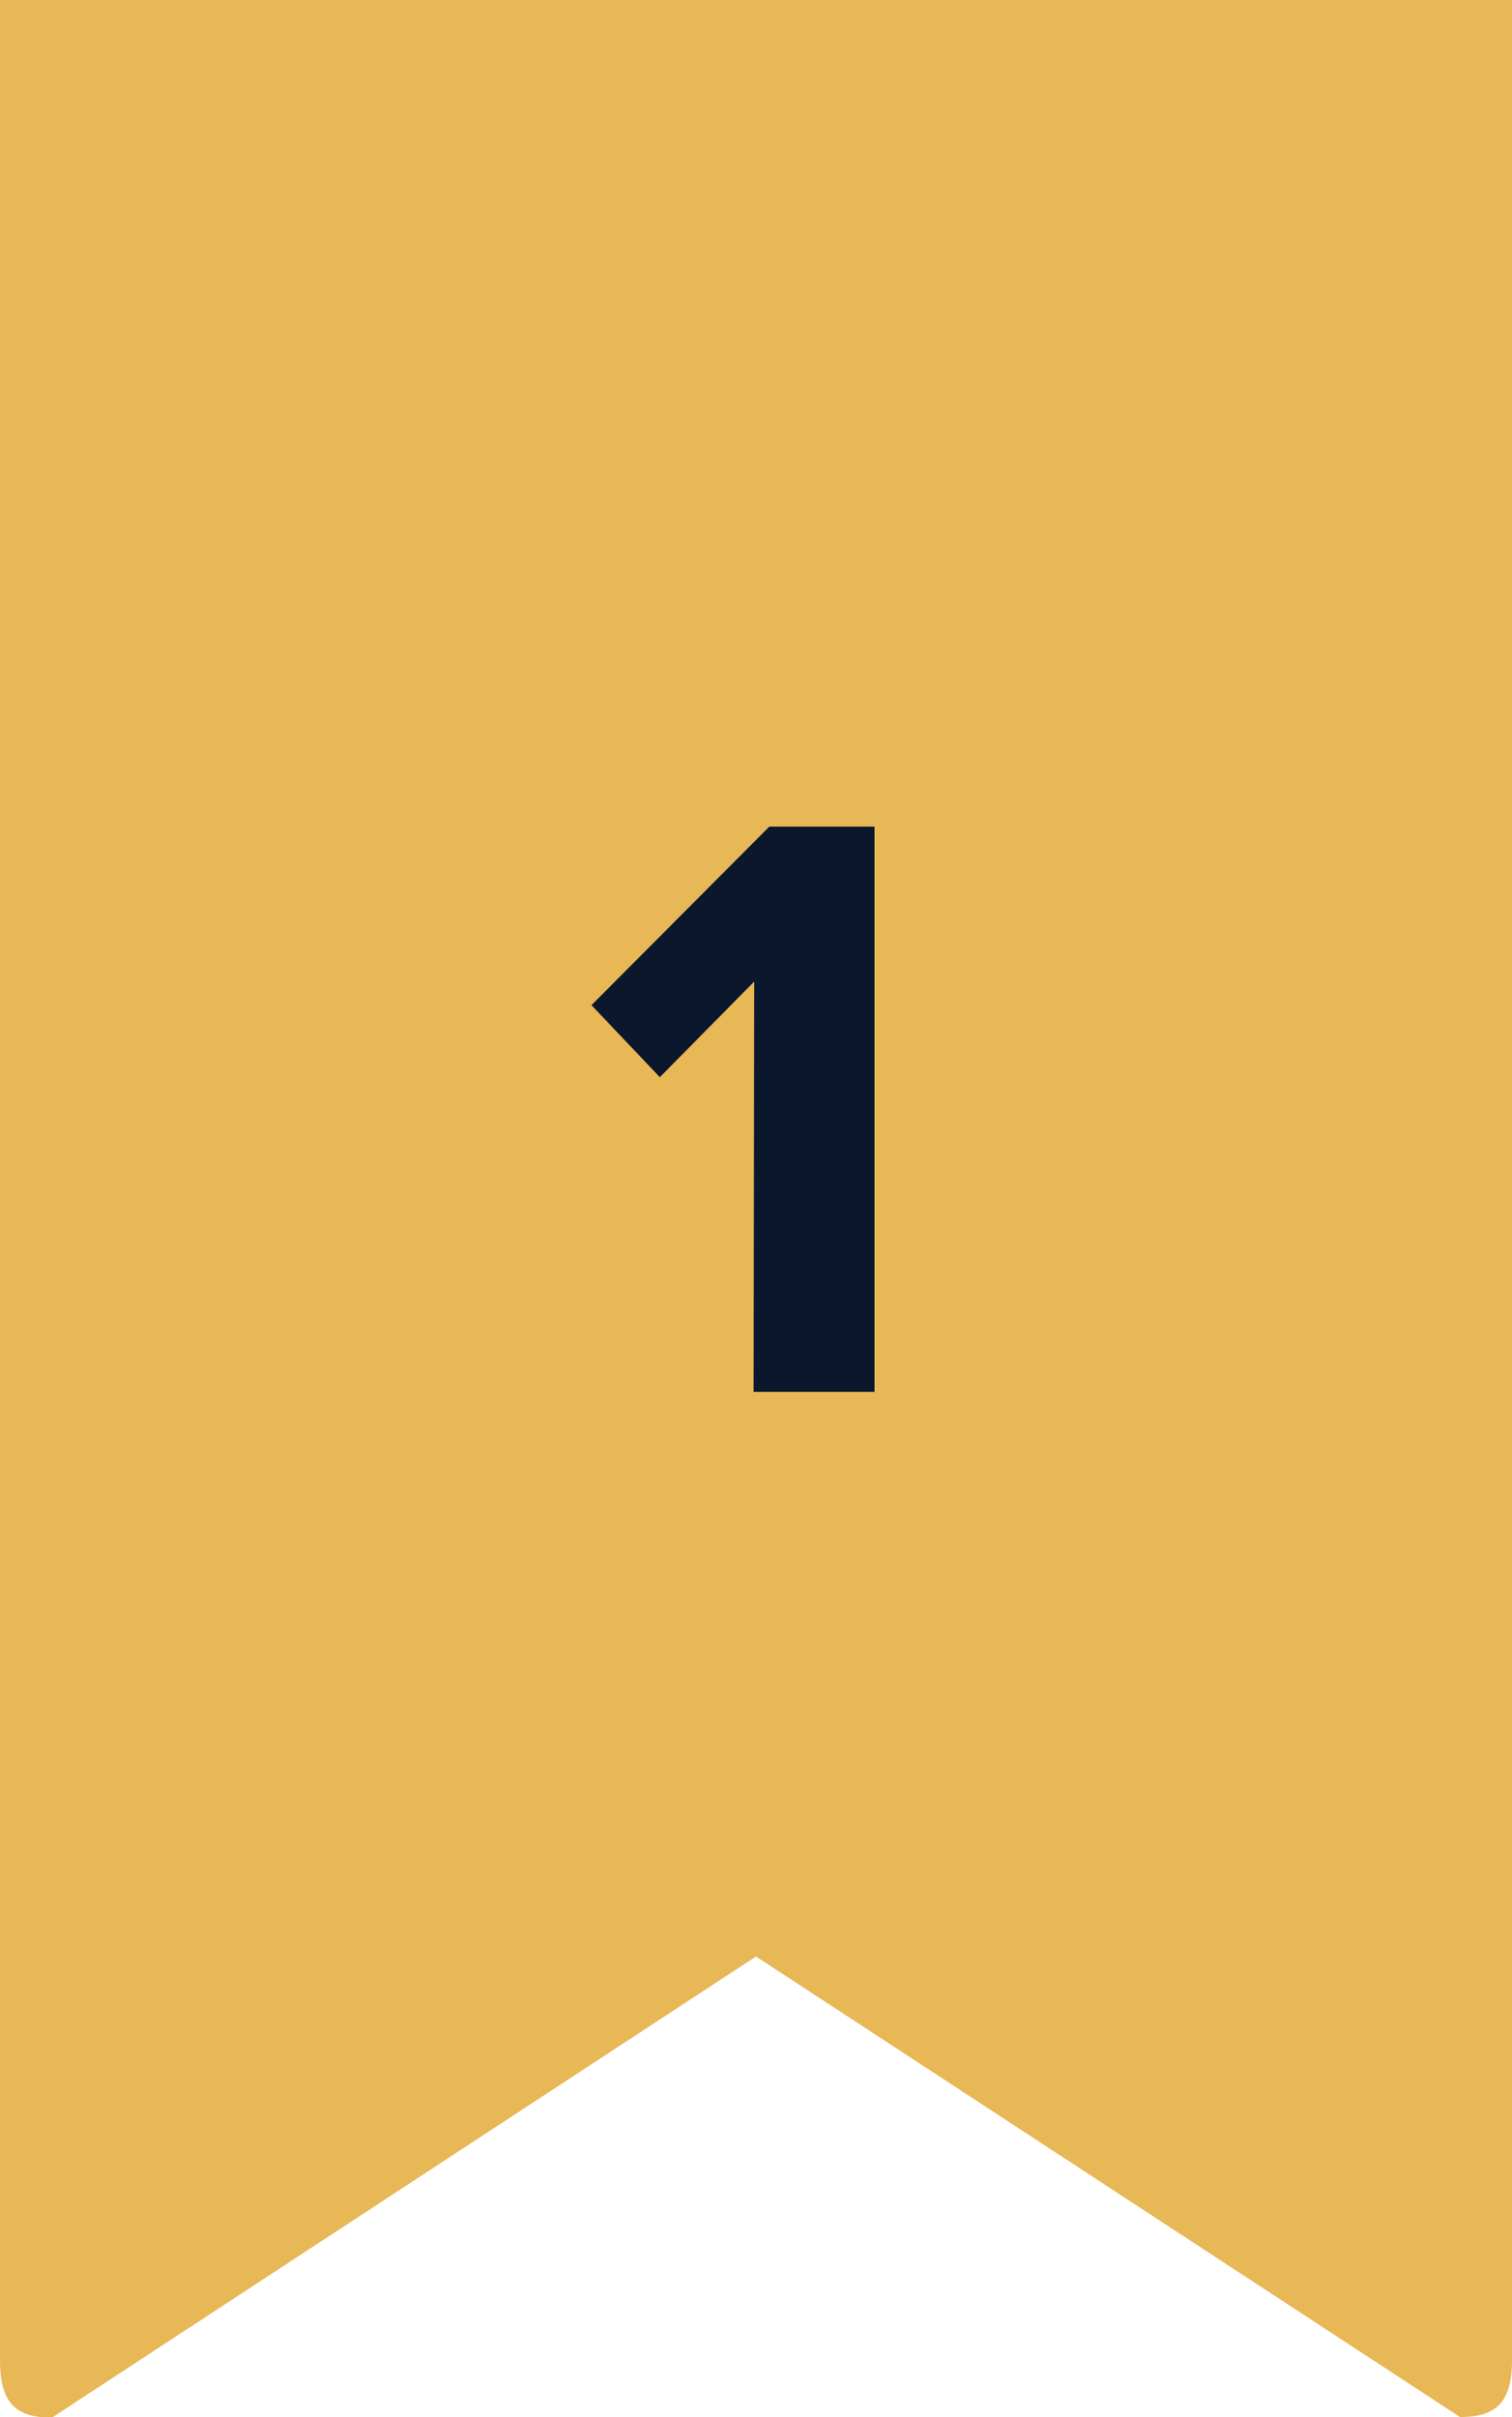
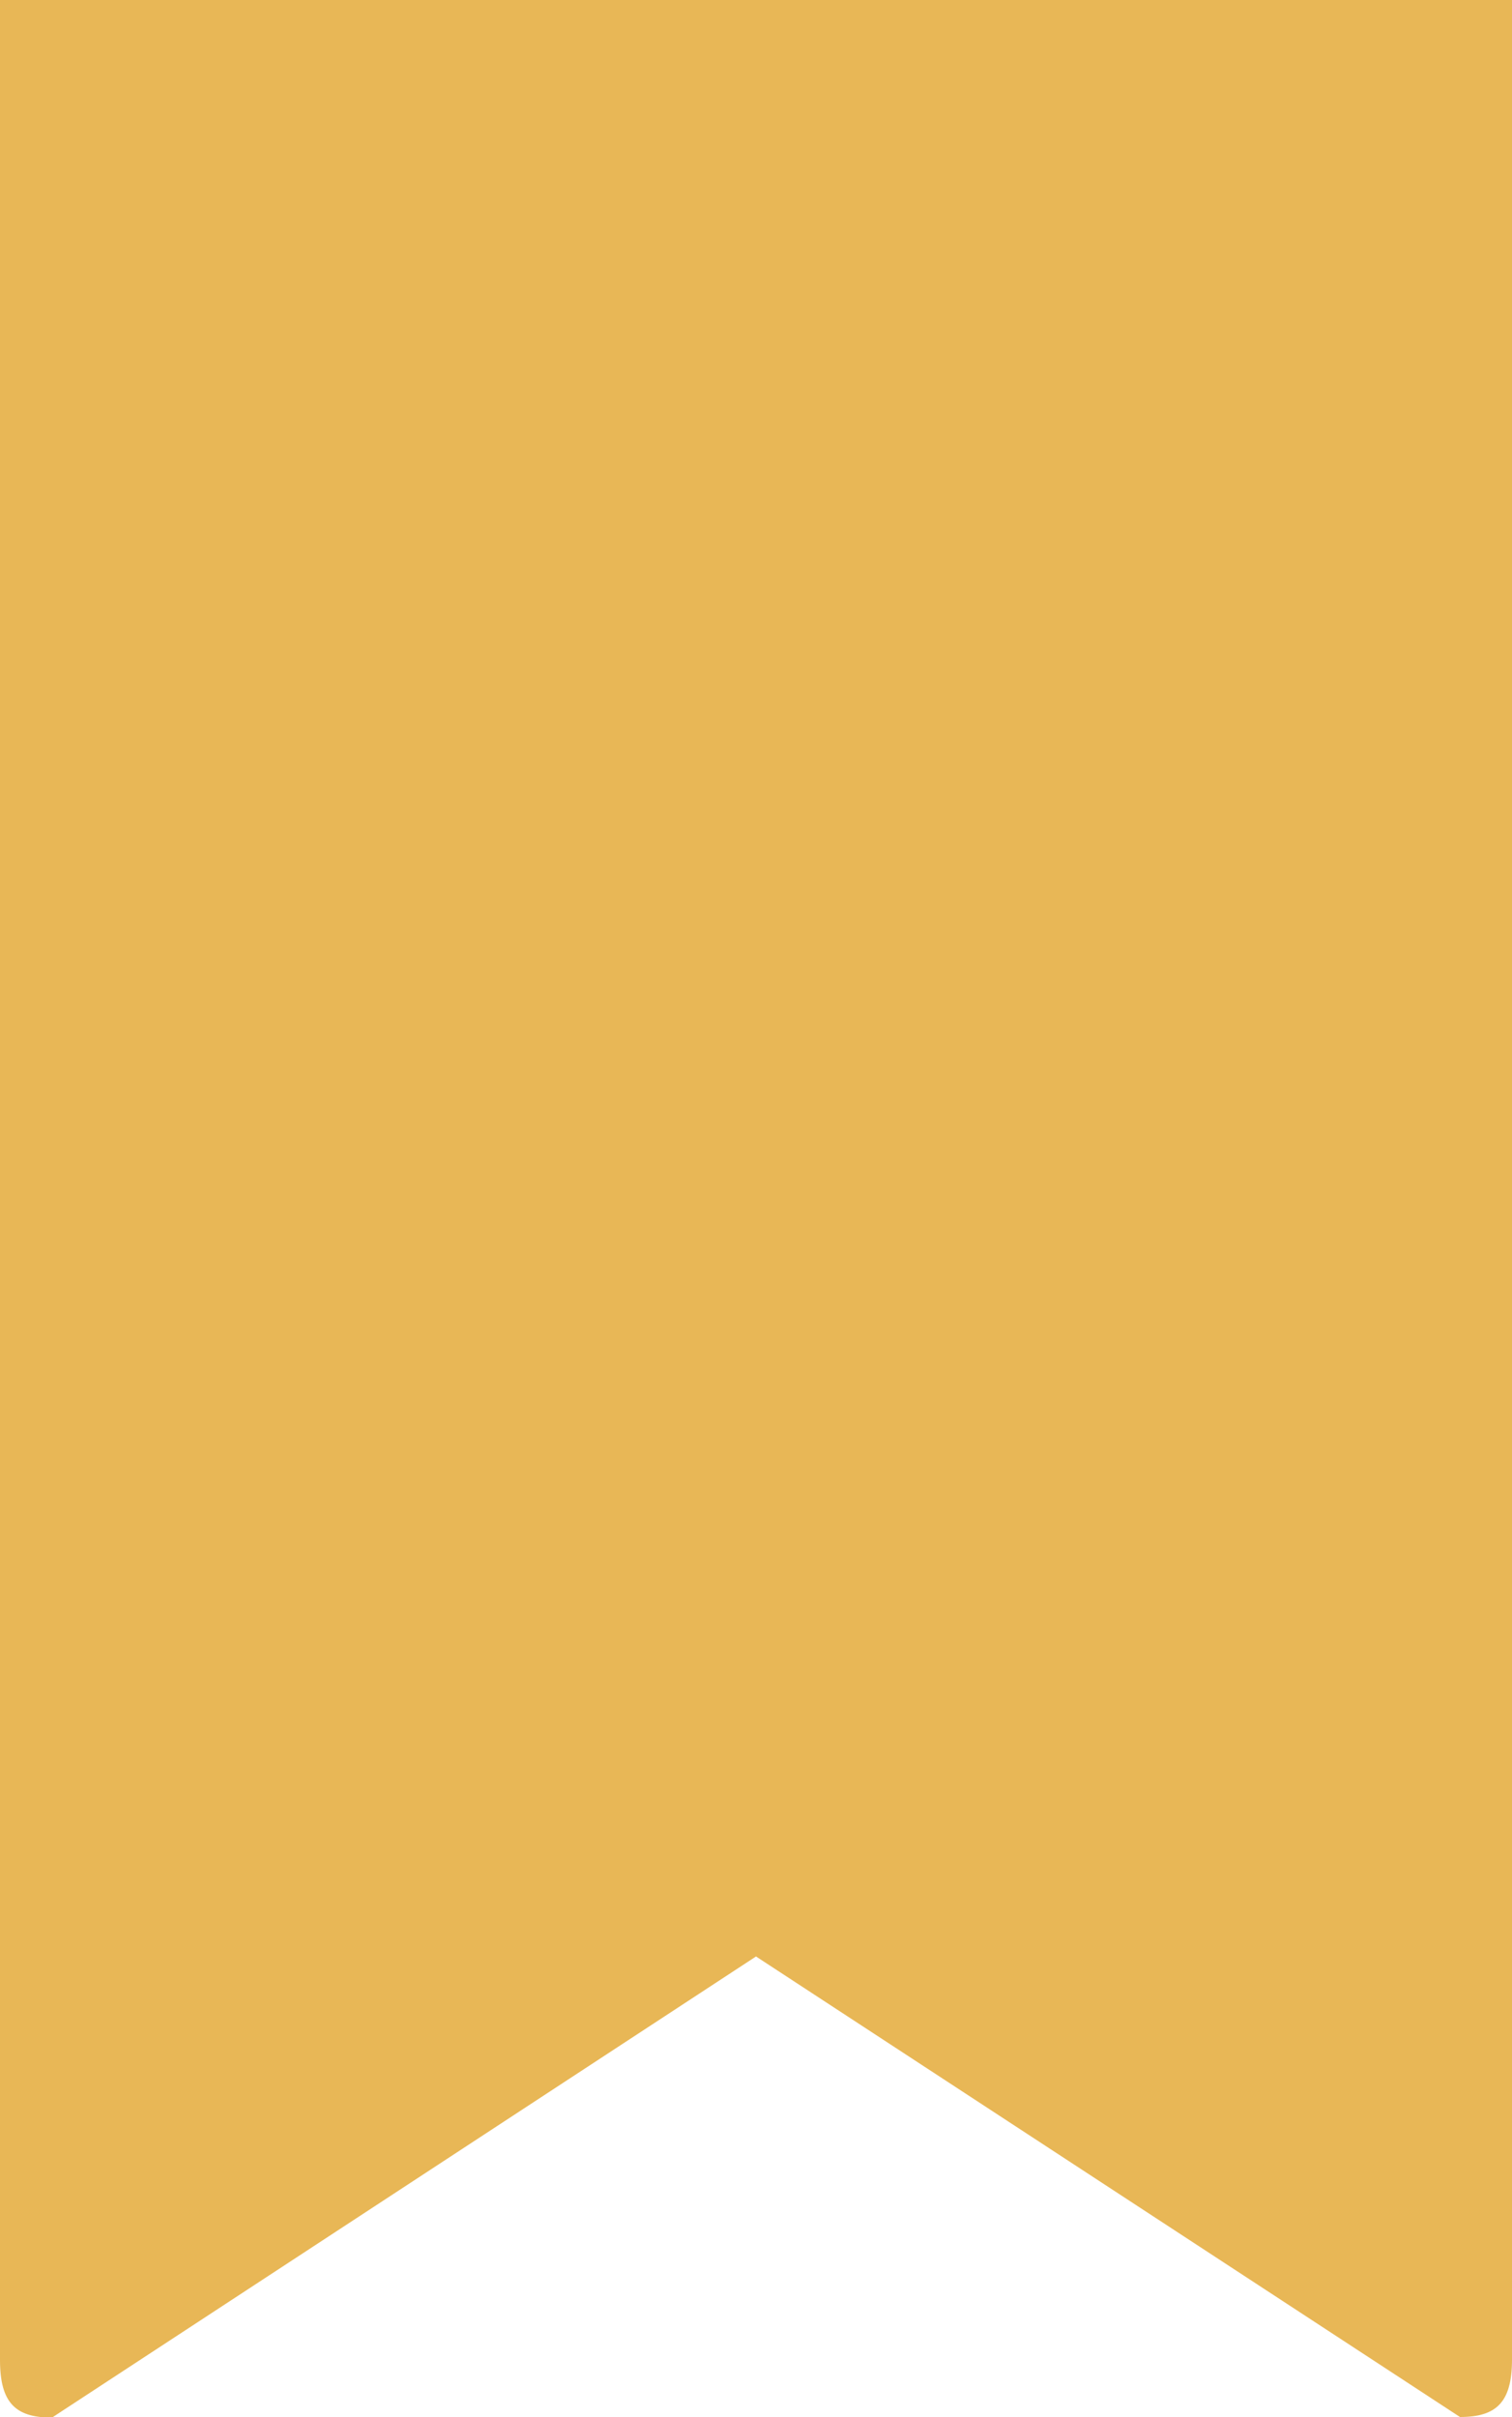
<svg xmlns="http://www.w3.org/2000/svg" viewBox="0 0 25 39.94">
  <defs>
    <style>.cls-1{fill:#e8b756;}.cls-2{isolation:isolate;}.cls-3{fill:#0a172c;}</style>
  </defs>
  <g id="Layer_2" data-name="Layer 2">
    <g id="Layer_1-2" data-name="Layer 1">
      <g id="Group_23778" data-name="Group 23778">
        <path id="Path_7805" data-name="Path 7805" class="cls-1" d="M0,0V39c0,.71.26.95.86.95L12.5,32.33l11.64,7.61c.6,0,.86-.24.86-.95V0Z" />
      </g>
      <g id="HEAD_TO_HEAD" data-name="HEAD TO HEAD" class="cls-2">
        <g class="cls-2">
-           <path class="cls-3" d="M12.47,16.22,10.91,17.8,9.78,16.61l2.94-2.95h1.74V23h-2Z" />
-         </g>
+           </g>
      </g>
    </g>
  </g>
</svg>